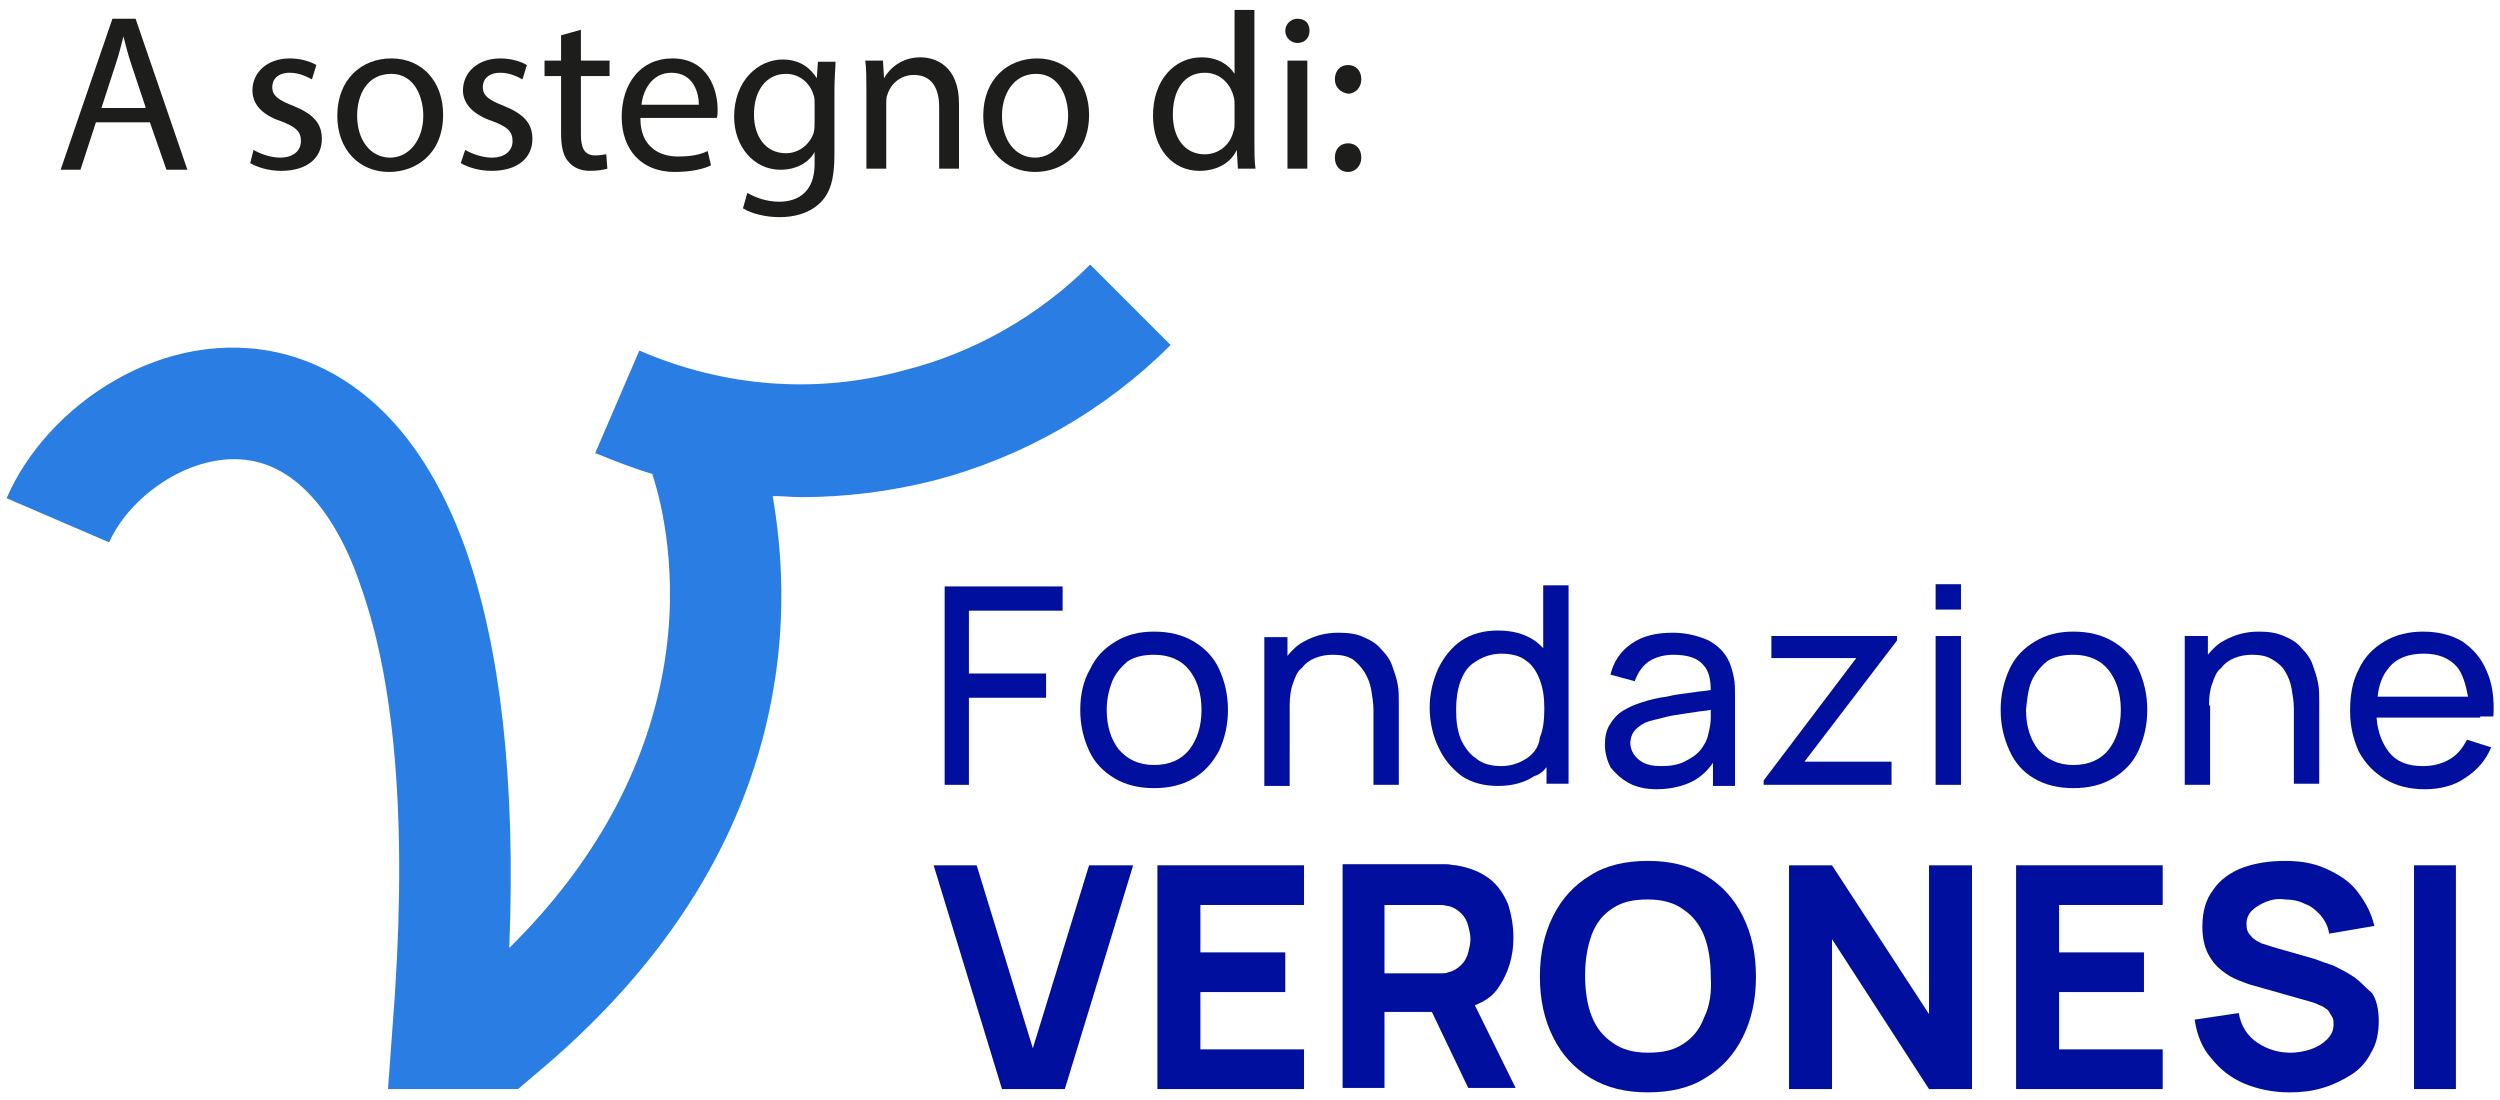
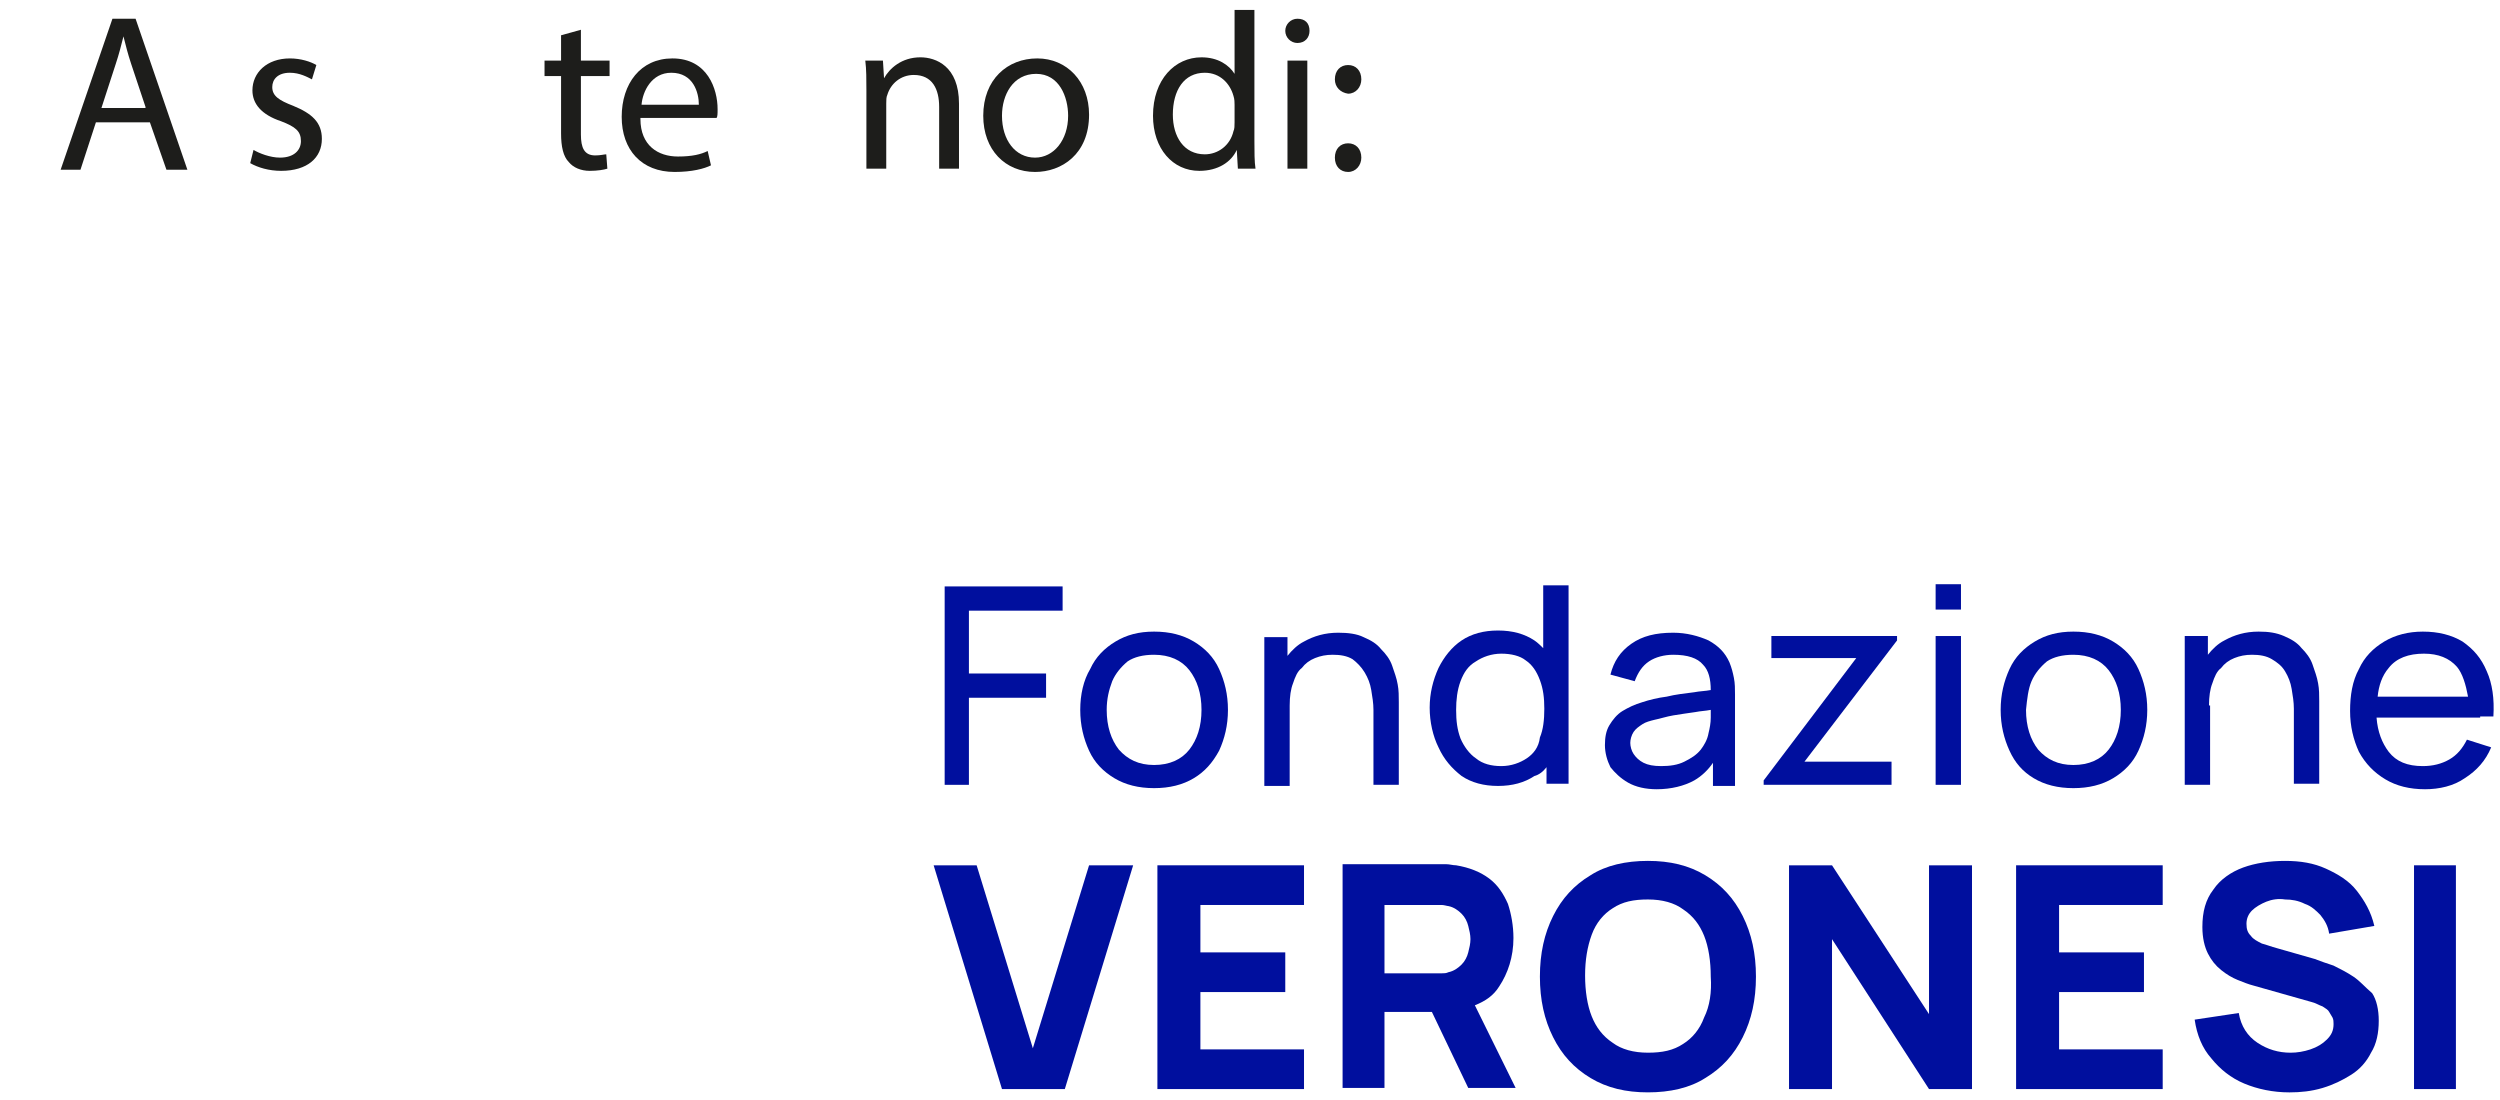
<svg xmlns="http://www.w3.org/2000/svg" version="1.1" id="Livello_1" x="0px" y="0px" width="226.8px" height="99.8px" viewBox="0 0 226.8 99.8" style="enable-background:new 0 0 226.8 99.8;" xml:space="preserve">
  <style type="text/css">
	.st0{fill:#2A7DE2;}
	.st1{fill:#000F9E;}
	.st2{fill:#1D1D1B;}
</style>
  <g>
    <g>
      <g>
-         <path class="st0" d="M98.9,24c-4.6,4.6-10.5,8-16.9,9.6C74,35.8,65.6,35.1,58,31.8l-4,9.3c1.7,0.7,3.5,1.4,5.2,1.9l0,0.1l0.1,0.3     c0.6,1.9,2.4,8.6,0.9,17.2c-1.6,9.2-6.3,17.8-14,25.4c0.6-15.1-0.8-27.3-4-36.3c-4.4-12.2-11.4-16.3-16.5-17.6     C14.9,29.4,4.2,36.8,0.6,45.2l9.3,4c2-4.5,8.1-8.6,13.4-7.3c4.9,1.2,7.9,6.7,9.4,11.2c3.3,9.2,4.3,22.7,2.9,40.2l-0.4,5.5H47     l1.4-1.2c12.2-10.1,19.6-22,21.8-35.3c1.2-7.1,0.6-13.2-0.1-17.3c0.9,0,1.7,0.1,2.6,0.1c4,0,8-0.5,12-1.5     c8.1-2.1,15.6-6.4,21.5-12.3L98.9,24z" />
        <g>
          <rect x="175.6" y="53" class="st1" width="2.3" height="2.3" />
          <g>
            <polygon class="st1" points="96.4,55.4 96.4,53.2 85.7,53.2 85.7,71.2 87.9,71.2 87.9,63.3 94.9,63.3 94.9,61.1 87.9,61.1        87.9,55.4      " />
            <path class="st1" d="M110.6,68.1c0.5-1.1,0.8-2.3,0.8-3.7c0-1.4-0.3-2.6-0.8-3.7c-0.5-1.1-1.3-1.9-2.3-2.5       c-1-0.6-2.2-0.9-3.6-0.9c-1.4,0-2.5,0.3-3.5,0.9c-1,0.6-1.8,1.4-2.3,2.5C98.3,61.7,98,63,98,64.4c0,1.4,0.3,2.6,0.8,3.7       c0.5,1.1,1.3,1.9,2.3,2.5c1,0.6,2.2,0.9,3.6,0.9c1.4,0,2.6-0.3,3.6-0.9C109.3,70,110,69.2,110.6,68.1z M104.7,69.4       c-1.4,0-2.4-0.5-3.2-1.4c-0.7-0.9-1.1-2.1-1.1-3.6c0-1,0.2-1.8,0.5-2.6c0.3-0.7,0.8-1.3,1.4-1.8c0.6-0.4,1.4-0.6,2.4-0.6       c1.4,0,2.5,0.5,3.2,1.4c0.7,0.9,1.1,2.1,1.1,3.6c0,1.5-0.4,2.7-1.1,3.6C107.2,68.9,106.1,69.4,104.7,69.4z" />
            <path class="st1" d="M123.8,61c0.3,0.5,0.5,1,0.6,1.6c0.1,0.6,0.2,1.2,0.2,1.8v6.8h2.3v-7.5c0-0.5,0-1.1-0.1-1.6       c-0.1-0.6-0.3-1.1-0.5-1.7c-0.2-0.6-0.6-1.1-1-1.5c-0.4-0.5-0.9-0.8-1.6-1.1c-0.6-0.3-1.4-0.4-2.3-0.4c-1.2,0-2.2,0.3-3.1,0.8       c-0.6,0.3-1.1,0.8-1.5,1.3v-1.7h-2.1v13.5h2.3V64c0-0.8,0.1-1.5,0.3-2c0.2-0.6,0.4-1.1,0.8-1.4c0.3-0.4,0.7-0.7,1.2-0.9       c0.5-0.2,1-0.3,1.6-0.3c0.7,0,1.3,0.1,1.8,0.4C123.1,60.1,123.5,60.5,123.8,61z" />
            <path class="st1" d="M140.3,69.6v1.5h2v-18H140v5.7c-0.2-0.2-0.5-0.5-0.8-0.7c-0.9-0.6-2-0.9-3.3-0.9c-1.3,0-2.4,0.3-3.3,0.9       c-0.9,0.6-1.6,1.5-2.1,2.5c-0.5,1.1-0.8,2.3-0.8,3.6c0,1.3,0.3,2.6,0.8,3.6c0.5,1.1,1.2,1.9,2.1,2.6c0.9,0.6,2,0.9,3.3,0.9       c1.3,0,2.4-0.3,3.3-0.9C139.6,70.3,140,70,140.3,69.6z M138.5,68.8c-0.6,0.4-1.4,0.7-2.3,0.7c-0.9,0-1.7-0.2-2.3-0.7       c-0.6-0.4-1.1-1.1-1.4-1.8c-0.3-0.8-0.4-1.6-0.4-2.6c0-0.9,0.1-1.8,0.4-2.6c0.3-0.8,0.7-1.4,1.4-1.8c0.6-0.4,1.4-0.7,2.3-0.7       c0.9,0,1.7,0.2,2.2,0.6c0.6,0.4,1,1,1.3,1.8c0.3,0.8,0.4,1.6,0.4,2.6c0,1-0.1,1.9-0.4,2.6C139.6,67.8,139.1,68.4,138.5,68.8z" />
            <path class="st1" d="M147.7,71c0.7,0.4,1.6,0.6,2.6,0.6c1.3,0,2.5-0.3,3.4-0.8c0.7-0.4,1.3-1,1.7-1.6v2.1h2v-8.3       c0-0.5,0-1-0.1-1.5c-0.1-0.5-0.2-0.9-0.4-1.4c-0.4-0.9-1-1.5-1.9-2c-0.9-0.4-2-0.7-3.2-0.7c-1.6,0-2.8,0.3-3.8,1       c-1,0.7-1.6,1.6-1.9,2.8l2.2,0.6c0.3-0.8,0.7-1.4,1.3-1.8c0.6-0.4,1.4-0.6,2.2-0.6c1.3,0,2.2,0.3,2.7,0.9       c0.5,0.5,0.7,1.3,0.7,2.3c-0.5,0.1-1,0.1-1.5,0.2c-0.8,0.1-1.7,0.2-2.5,0.4c-0.8,0.1-1.6,0.3-2.2,0.5c-0.7,0.2-1.3,0.5-1.8,0.8       c-0.5,0.3-0.9,0.8-1.2,1.3c-0.3,0.5-0.4,1.1-0.4,1.8c0,0.7,0.2,1.4,0.5,2C146.5,70.1,147,70.6,147.7,71z M148.2,66.4       c0.2-0.3,0.5-0.5,0.8-0.7c0.3-0.2,0.7-0.3,1.1-0.4c0.5-0.1,1.1-0.3,1.7-0.4c0.6-0.1,1.3-0.2,2-0.3c0.5-0.1,0.9-0.1,1.4-0.2       c0,0.2,0,0.5,0,0.7c0,0.5-0.1,1-0.2,1.4c-0.1,0.6-0.4,1.1-0.7,1.5c-0.4,0.5-0.9,0.8-1.5,1.1c-0.6,0.3-1.3,0.4-2.1,0.4       c-0.7,0-1.2-0.1-1.6-0.3c-0.4-0.2-0.7-0.5-0.9-0.8c-0.2-0.3-0.3-0.7-0.3-1C147.9,67.1,148,66.7,148.2,66.4z" />
            <polygon class="st1" points="171.6,69.1 163.7,69.1 172.1,58.1 172.1,57.7 160.7,57.7 160.7,59.7 168.4,59.7 160,70.8        160,71.2 171.6,71.2      " />
            <rect x="175.6" y="57.7" class="st1" width="2.3" height="13.5" />
            <path class="st1" d="M184.5,70.6c1,0.6,2.2,0.9,3.6,0.9c1.4,0,2.6-0.3,3.6-0.9c1-0.6,1.8-1.4,2.3-2.5c0.5-1.1,0.8-2.3,0.8-3.7       c0-1.4-0.3-2.6-0.8-3.7c-0.5-1.1-1.3-1.9-2.3-2.5c-1-0.6-2.2-0.9-3.6-0.9c-1.4,0-2.5,0.3-3.5,0.9c-1,0.6-1.8,1.4-2.3,2.5       c-0.5,1.1-0.8,2.3-0.8,3.7c0,1.4,0.3,2.6,0.8,3.7C182.8,69.2,183.5,70,184.5,70.6z M184.3,61.8c0.3-0.7,0.8-1.3,1.4-1.8       c0.6-0.4,1.4-0.6,2.4-0.6c1.4,0,2.5,0.5,3.2,1.4c0.7,0.9,1.1,2.1,1.1,3.6c0,1.5-0.4,2.7-1.1,3.6c-0.7,0.9-1.8,1.4-3.2,1.4       c-1.4,0-2.4-0.5-3.2-1.4c-0.7-0.9-1.1-2.1-1.1-3.6C183.9,63.4,184,62.5,184.3,61.8z" />
            <path class="st1" d="M200.4,64c0-0.8,0.1-1.5,0.3-2c0.2-0.6,0.4-1.1,0.8-1.4c0.3-0.4,0.7-0.7,1.2-0.9c0.5-0.2,1-0.3,1.6-0.3       c0.7,0,1.3,0.1,1.8,0.4c0.5,0.3,0.9,0.6,1.2,1.1c0.3,0.5,0.5,1,0.6,1.6c0.1,0.6,0.2,1.2,0.2,1.8v6.8h2.3v-7.5       c0-0.5,0-1.1-0.1-1.6c-0.1-0.6-0.3-1.1-0.5-1.7c-0.2-0.6-0.6-1.1-1-1.5c-0.4-0.5-0.9-0.8-1.6-1.1s-1.4-0.4-2.3-0.4       c-1.2,0-2.2,0.3-3.1,0.8c-0.6,0.3-1.1,0.8-1.5,1.3v-1.7h-2.1v13.5h2.3V64z" />
            <path class="st1" d="M225,65h1.2c0.1-1.6-0.1-3-0.6-4.1c-0.5-1.2-1.2-2-2.2-2.7c-1-0.6-2.2-0.9-3.6-0.9c-1.3,0-2.5,0.3-3.5,0.9       c-1,0.6-1.8,1.4-2.3,2.5c-0.6,1.1-0.8,2.4-0.8,3.8c0,1.4,0.3,2.6,0.8,3.7c0.6,1.1,1.4,1.9,2.4,2.5c1,0.6,2.2,0.9,3.6,0.9       c1.3,0,2.6-0.3,3.6-1c1.1-0.7,1.9-1.6,2.4-2.8l-2.2-0.7c-0.4,0.8-0.9,1.4-1.6,1.8c-0.7,0.4-1.5,0.6-2.4,0.6       c-1.4,0-2.4-0.4-3.1-1.3c-0.6-0.8-1-1.8-1.1-3.1h8.3H225z M216.7,60.6c0.7-0.9,1.8-1.3,3.2-1.3c1.3,0,2.3,0.4,3,1.2       c0.5,0.6,0.8,1.6,1,2.7h-8.2C215.8,62.2,216.1,61.3,216.7,60.6z" />
            <polygon class="st1" points="93.7,95.1 88.6,78.5 84.7,78.5 90.9,98.8 96.6,98.8 102.8,78.5 98.8,78.5      " />
            <polygon class="st1" points="105,98.8 118.3,98.8 118.3,95.2 108.9,95.2 108.9,90 116.6,90 116.6,86.4 108.9,86.4 108.9,82.1        118.3,82.1 118.3,78.5 105,78.5      " />
            <path class="st1" d="M136,89.5c0.8-1.2,1.3-2.7,1.3-4.4c0-1.1-0.2-2.2-0.5-3.1c-0.4-0.9-0.9-1.7-1.7-2.3c-0.8-0.6-1.8-1-3-1.2       c-0.3,0-0.6-0.1-0.9-0.1c-0.3,0-0.6,0-0.8,0h-8.6v20.3h3.8v-6.9h4.3l3.3,6.9h4.3l-3.7-7.5C134.8,90.8,135.5,90.3,136,89.5z        M125.6,82.1h4.6c0.2,0,0.4,0,0.6,0c0.2,0,0.5,0.1,0.6,0.1c0.5,0.1,0.9,0.4,1.2,0.7c0.3,0.3,0.5,0.7,0.6,1.1       c0.1,0.4,0.2,0.8,0.2,1.2c0,0.4-0.1,0.8-0.2,1.2c-0.1,0.4-0.3,0.8-0.6,1.1c-0.3,0.3-0.7,0.6-1.2,0.7c-0.2,0.1-0.4,0.1-0.6,0.1       c-0.2,0-0.5,0-0.6,0h-4.6V82.1z" />
            <path class="st1" d="M154.7,79.4c-1.5-0.9-3.2-1.3-5.2-1.3c-2,0-3.8,0.4-5.2,1.3c-1.5,0.9-2.6,2.1-3.4,3.7       c-0.8,1.6-1.2,3.4-1.2,5.5c0,2.1,0.4,3.9,1.2,5.5c0.8,1.6,1.9,2.8,3.4,3.7c1.5,0.9,3.2,1.3,5.2,1.3c2,0,3.8-0.4,5.2-1.3       c1.5-0.9,2.6-2.1,3.4-3.7c0.8-1.6,1.2-3.4,1.2-5.5c0-2.1-0.4-3.9-1.2-5.5C157.3,81.5,156.2,80.3,154.7,79.4z M154.6,92.3       c-0.4,1.1-1.1,1.9-1.9,2.4c-0.9,0.6-1.9,0.8-3.2,0.8c-1.3,0-2.4-0.3-3.2-0.9c-0.9-0.6-1.5-1.4-1.9-2.4c-0.4-1-0.6-2.3-0.6-3.7       c0-1.4,0.2-2.6,0.6-3.7c0.4-1.1,1.1-1.9,1.9-2.4c0.9-0.6,1.9-0.8,3.2-0.8c1.3,0,2.4,0.3,3.2,0.9c0.9,0.6,1.5,1.4,1.9,2.4       c0.4,1,0.6,2.3,0.6,3.7C155.3,90,155.1,91.3,154.6,92.3z" />
            <polygon class="st1" points="175,92 166.2,78.5 162.3,78.5 162.3,98.8 166.2,98.8 166.2,85.2 175,98.8 178.9,98.8 178.9,78.5        175,78.5      " />
            <polygon class="st1" points="182.9,98.8 196.2,98.8 196.2,95.2 186.8,95.2 186.8,90 194.5,90 194.5,86.4 186.8,86.4        186.8,82.1 196.2,82.1 196.2,78.5 182.9,78.5      " />
            <path class="st1" d="M213.5,88.6c-0.6-0.4-1.2-0.7-1.8-1c-0.6-0.2-1.2-0.4-1.7-0.6l-3.5-1c-0.4-0.1-0.9-0.3-1.3-0.4       c-0.4-0.2-0.8-0.4-1-0.7c-0.3-0.3-0.4-0.6-0.4-1.1c0-0.5,0.2-0.9,0.5-1.2c0.3-0.3,0.8-0.6,1.3-0.8c0.5-0.2,1.1-0.3,1.7-0.2       c0.6,0,1.2,0.1,1.8,0.4c0.6,0.2,1,0.6,1.4,1c0.4,0.5,0.7,1,0.8,1.7l4.1-0.7c-0.3-1.3-0.9-2.3-1.6-3.2c-0.7-0.9-1.7-1.5-2.8-2       c-1.1-0.5-2.3-0.7-3.7-0.7c-1.4,0-2.7,0.2-3.8,0.6c-1.1,0.4-2.1,1.1-2.7,2c-0.7,0.9-1,2-1,3.4c0,1,0.2,1.8,0.5,2.4       c0.3,0.6,0.7,1.1,1.2,1.5c0.5,0.4,1,0.7,1.5,0.9c0.5,0.2,1,0.4,1.4,0.5l5.3,1.5c0.4,0.1,0.7,0.3,1,0.4c0.3,0.2,0.5,0.3,0.6,0.5       c0.1,0.2,0.2,0.3,0.3,0.5c0.1,0.2,0.1,0.4,0.1,0.6c0,0.6-0.2,1-0.6,1.4c-0.4,0.4-0.9,0.7-1.5,0.9c-0.6,0.2-1.2,0.3-1.8,0.3       c-1.1,0-2.1-0.3-3-0.9c-0.9-0.6-1.5-1.5-1.7-2.7l-4,0.6c0.2,1.4,0.7,2.6,1.5,3.5c0.8,1,1.8,1.8,3,2.3c1.2,0.5,2.6,0.8,4.1,0.8       c1,0,2-0.1,3-0.4c1-0.3,1.8-0.7,2.6-1.2c0.8-0.5,1.4-1.2,1.8-2c0.5-0.8,0.7-1.8,0.7-2.9c0-1-0.2-1.9-0.6-2.5       C214.5,89.5,214.1,89,213.5,88.6z" />
            <rect x="219" y="78.5" class="st1" width="3.8" height="20.3" />
          </g>
        </g>
      </g>
    </g>
    <g>
      <path class="st2" d="M8.7,11.1l-1.4,4.3H5.5l4.7-13.7h2.1L17,15.4h-1.9l-1.5-4.3H8.7z M13.2,9.7l-1.3-3.9    c-0.3-0.9-0.5-1.7-0.7-2.5h0c-0.2,0.8-0.4,1.6-0.7,2.5l-1.3,4H13.2z" />
      <path class="st2" d="M23,13.6c0.5,0.3,1.5,0.7,2.4,0.7c1.3,0,1.9-0.7,1.9-1.5c0-0.9-0.5-1.3-1.8-1.8c-1.8-0.6-2.6-1.6-2.6-2.8    c0-1.6,1.3-2.9,3.4-2.9c1,0,1.9,0.3,2.4,0.6l-0.4,1.3c-0.4-0.2-1.1-0.6-2-0.6c-1.1,0-1.6,0.6-1.6,1.3c0,0.8,0.6,1.2,1.9,1.7    c1.7,0.7,2.6,1.5,2.6,3c0,1.7-1.3,2.9-3.7,2.9c-1.1,0-2.1-0.3-2.8-0.7L23,13.6z" />
-       <path class="st2" d="M40.2,10.4c0,3.6-2.5,5.2-4.9,5.2c-2.7,0-4.7-2-4.7-5.1c0-3.3,2.2-5.2,4.9-5.2C38.3,5.3,40.2,7.4,40.2,10.4z     M32.4,10.5c0,2.2,1.2,3.8,3,3.8c1.7,0,3-1.6,3-3.8c0-1.7-0.8-3.8-2.9-3.8C33.3,6.7,32.4,8.6,32.4,10.5z" />
-       <path class="st2" d="M42.2,13.6c0.5,0.3,1.5,0.7,2.4,0.7c1.3,0,1.9-0.7,1.9-1.5c0-0.9-0.5-1.3-1.8-1.8C42.9,10.4,42,9.4,42,8.2    c0-1.6,1.3-2.9,3.4-2.9c1,0,1.9,0.3,2.4,0.6l-0.4,1.3c-0.4-0.2-1.1-0.6-2-0.6c-1.1,0-1.6,0.6-1.6,1.3c0,0.8,0.6,1.2,1.9,1.7    c1.7,0.7,2.6,1.5,2.6,3c0,1.7-1.3,2.9-3.7,2.9c-1.1,0-2.1-0.3-2.8-0.7L42.2,13.6z" />
      <path class="st2" d="M52.7,2.7v2.8h2.6v1.4h-2.6v5.3c0,1.2,0.3,1.9,1.3,1.9c0.5,0,0.8-0.1,1-0.1l0.1,1.3c-0.3,0.1-0.9,0.2-1.6,0.2    c-0.8,0-1.5-0.3-1.9-0.8c-0.5-0.5-0.7-1.4-0.7-2.6V6.9h-1.5V5.5h1.5V3.2L52.7,2.7z" />
      <path class="st2" d="M58.1,10.8c0,2.4,1.6,3.4,3.4,3.4c1.3,0,2.1-0.2,2.7-0.5l0.3,1.3c-0.6,0.3-1.7,0.6-3.3,0.6c-3,0-4.8-2-4.8-5    c0-3,1.7-5.3,4.6-5.3c3.2,0,4.1,2.8,4.1,4.6c0,0.4,0,0.7-0.1,0.8H58.1z M63.4,9.5c0-1.1-0.5-2.9-2.5-2.9c-1.8,0-2.6,1.7-2.7,2.9    H63.4z" />
-       <path class="st2" d="M75.8,5.5c0,0.7-0.1,1.5-0.1,2.7V14c0,2.3-0.4,3.6-1.4,4.5c-1,0.9-2.3,1.2-3.6,1.2c-1.2,0-2.5-0.3-3.3-0.8    l0.4-1.4c0.7,0.4,1.7,0.8,2.9,0.8c1.8,0,3.2-1,3.2-3.4v-1.1h0c-0.5,0.9-1.6,1.6-3.1,1.6c-2.4,0-4.2-2.1-4.2-4.8    c0-3.3,2.2-5.2,4.4-5.2c1.7,0,2.6,0.9,3.1,1.7h0l0.1-1.5H75.8z M73.9,9.4c0-0.3,0-0.6-0.1-0.8c-0.3-1-1.2-1.9-2.5-1.9    c-1.7,0-2.9,1.4-2.9,3.7c0,1.9,1,3.5,2.9,3.5c1.1,0,2.1-0.7,2.5-1.8c0.1-0.3,0.1-0.7,0.1-1V9.4z" />
      <path class="st2" d="M78.6,8.2c0-1,0-1.9-0.1-2.7h1.6l0.1,1.6h0c0.5-0.9,1.6-1.9,3.3-1.9c1.4,0,3.5,0.8,3.5,4.2v5.9h-1.8V9.7    c0-1.6-0.6-2.9-2.3-2.9c-1.2,0-2.1,0.8-2.4,1.8c-0.1,0.2-0.1,0.5-0.1,0.8v5.9h-1.8V8.2z" />
      <path class="st2" d="M98.8,10.4c0,3.6-2.5,5.2-4.9,5.2c-2.7,0-4.7-2-4.7-5.1c0-3.3,2.2-5.2,4.9-5.2C96.8,5.3,98.8,7.4,98.8,10.4z     M90.9,10.5c0,2.2,1.2,3.8,3,3.8c1.7,0,3-1.6,3-3.8c0-1.7-0.8-3.8-2.9-3.8S90.9,8.6,90.9,10.5z" />
      <path class="st2" d="M113.8,0.9v11.9c0,0.9,0,1.9,0.1,2.5h-1.6l-0.1-1.7h0c-0.5,1.1-1.7,1.9-3.4,1.9c-2.4,0-4.2-2-4.2-5    c0-3.3,2-5.3,4.4-5.3c1.5,0,2.5,0.7,3,1.5h0V0.9H113.8z M112,9.5c0-0.2,0-0.5-0.1-0.8c-0.3-1.1-1.2-2.1-2.6-2.1    c-1.9,0-2.9,1.6-2.9,3.8c0,2,1,3.6,2.9,3.6c1.2,0,2.3-0.8,2.6-2.1c0.1-0.2,0.1-0.5,0.1-0.8V9.5z" />
      <path class="st2" d="M118.8,2.8c0,0.6-0.4,1.1-1.1,1.1c-0.6,0-1.1-0.5-1.1-1.1c0-0.6,0.5-1.1,1.1-1.1    C118.4,1.7,118.8,2.1,118.8,2.8z M116.8,15.4V5.5h1.8v9.8H116.8z" />
      <path class="st2" d="M121.1,7.2c0-0.8,0.5-1.3,1.2-1.3c0.7,0,1.2,0.5,1.2,1.3c0,0.7-0.5,1.3-1.2,1.3    C121.6,8.4,121.1,7.9,121.1,7.2z M121.1,14.3c0-0.8,0.5-1.3,1.2-1.3c0.7,0,1.2,0.5,1.2,1.3c0,0.7-0.5,1.3-1.2,1.3    C121.6,15.6,121.1,15.1,121.1,14.3z" />
    </g>
  </g>
</svg>